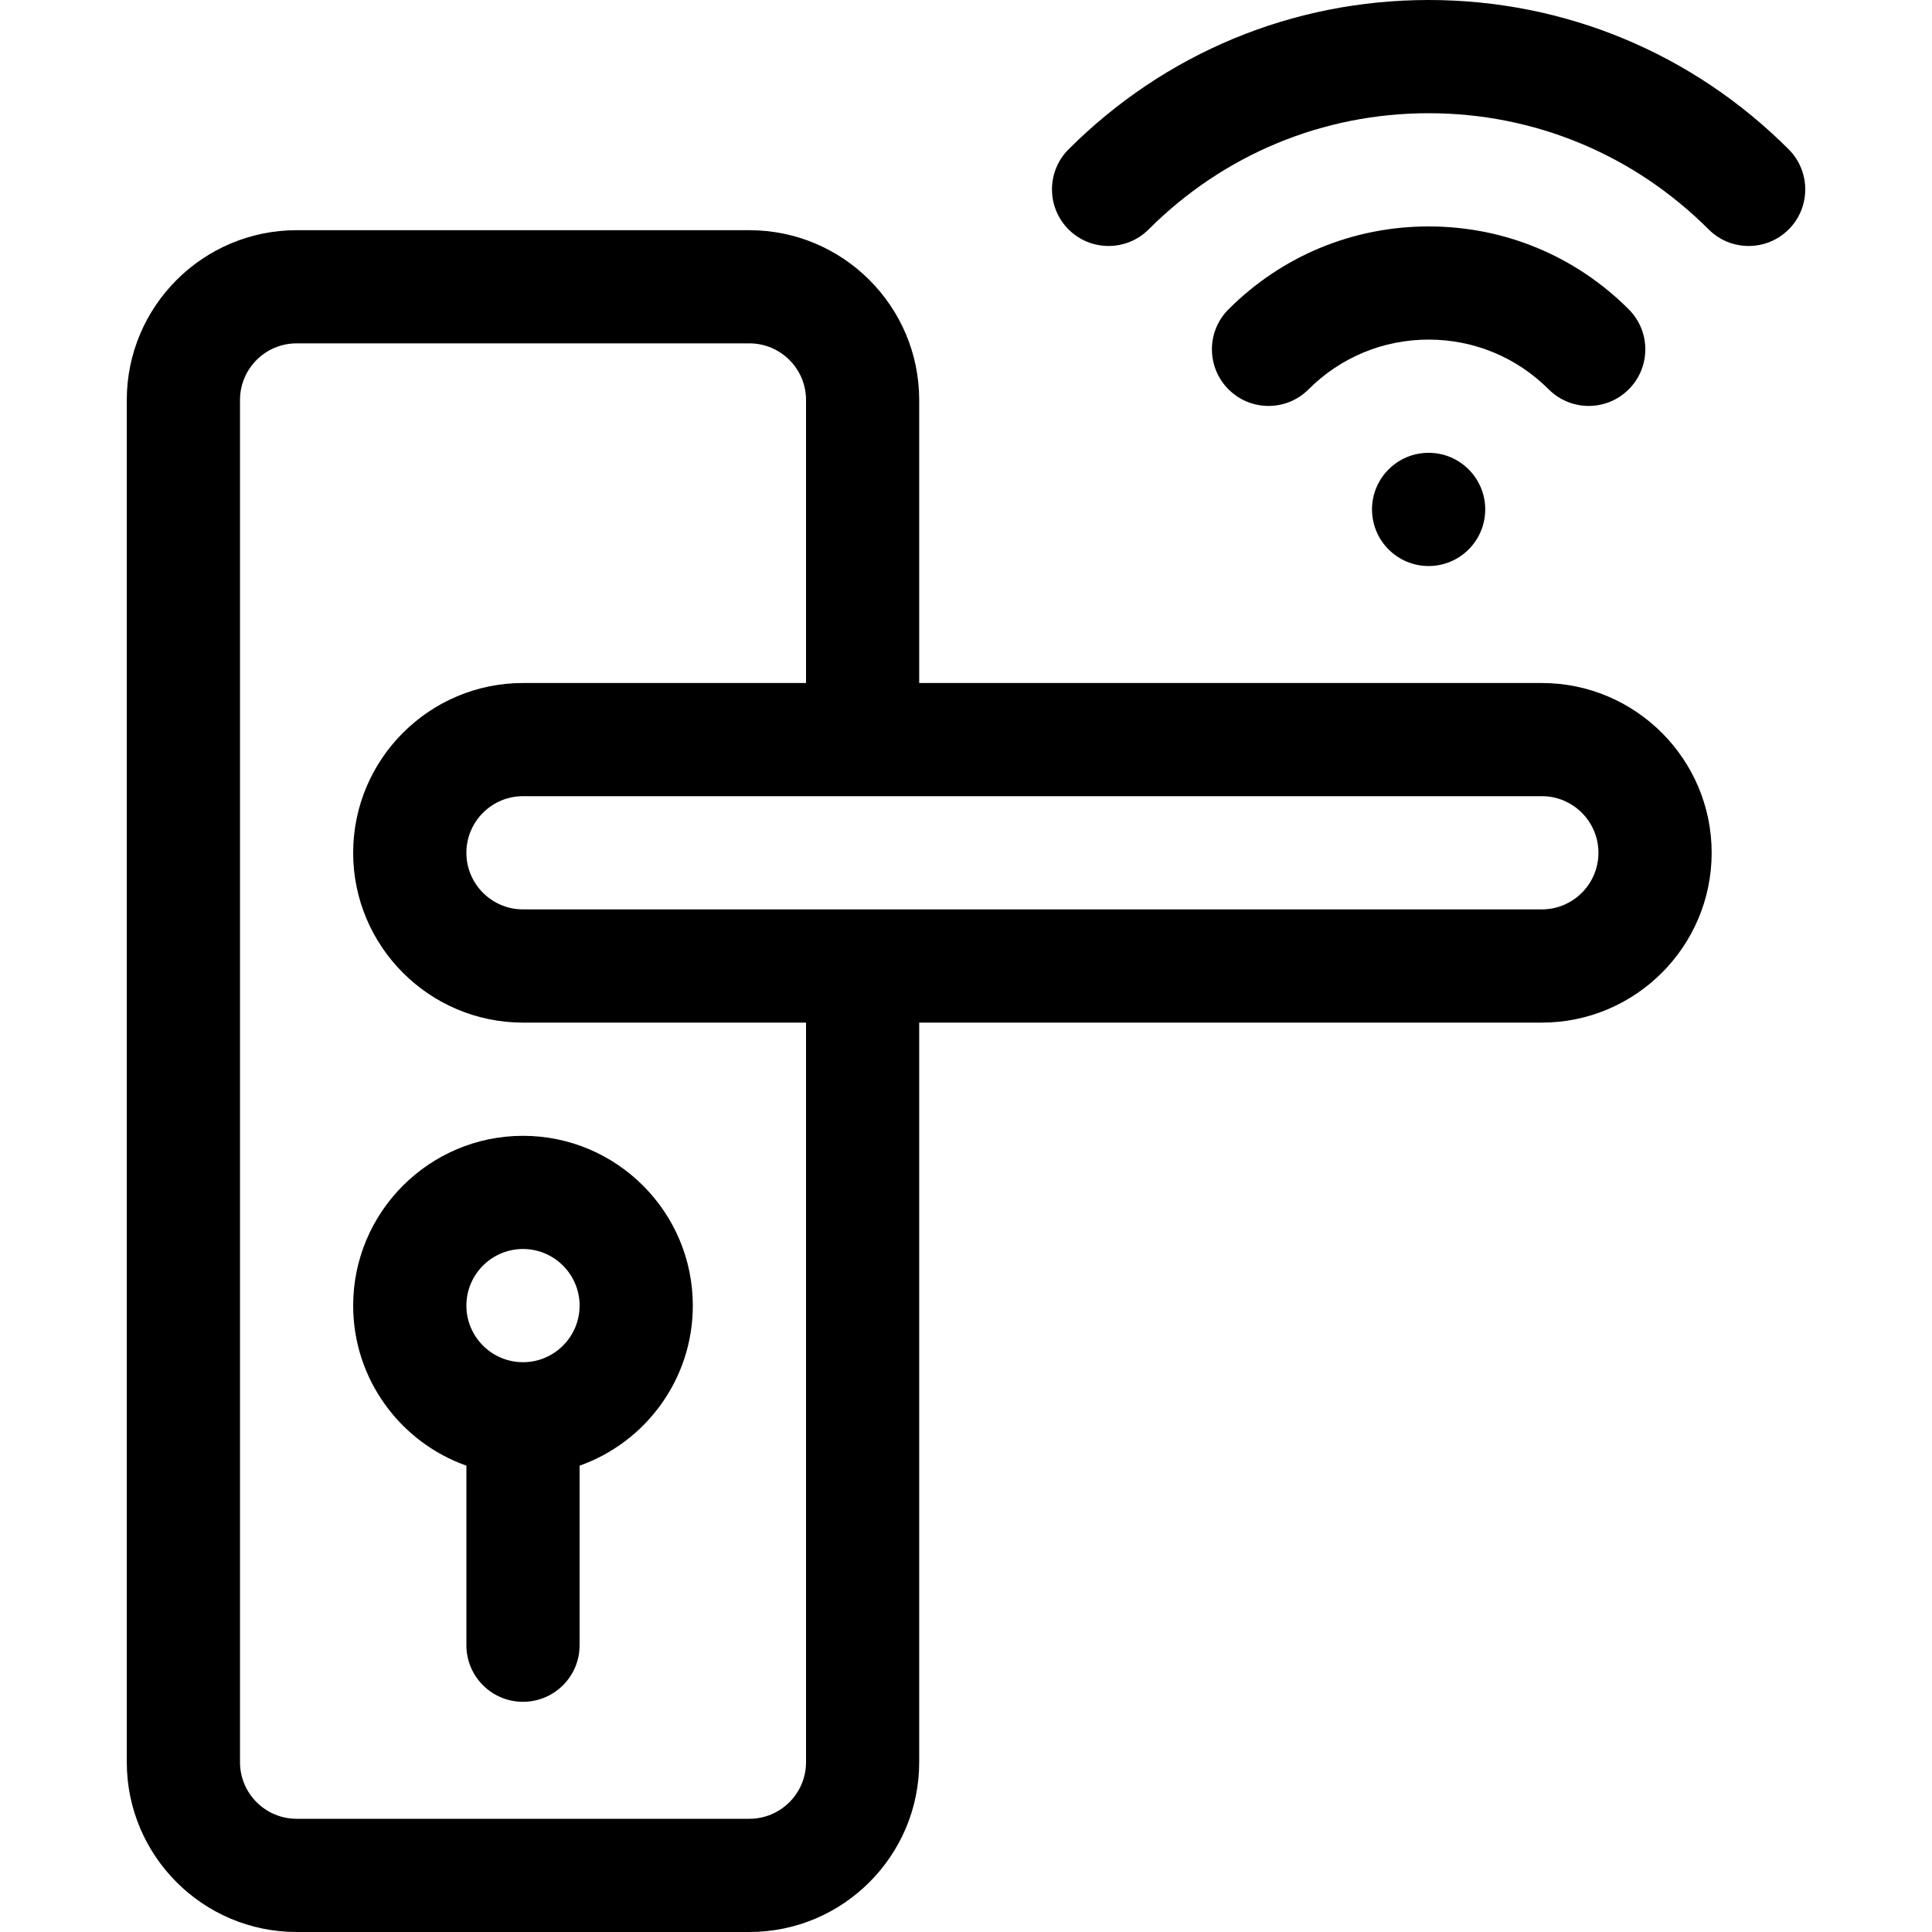
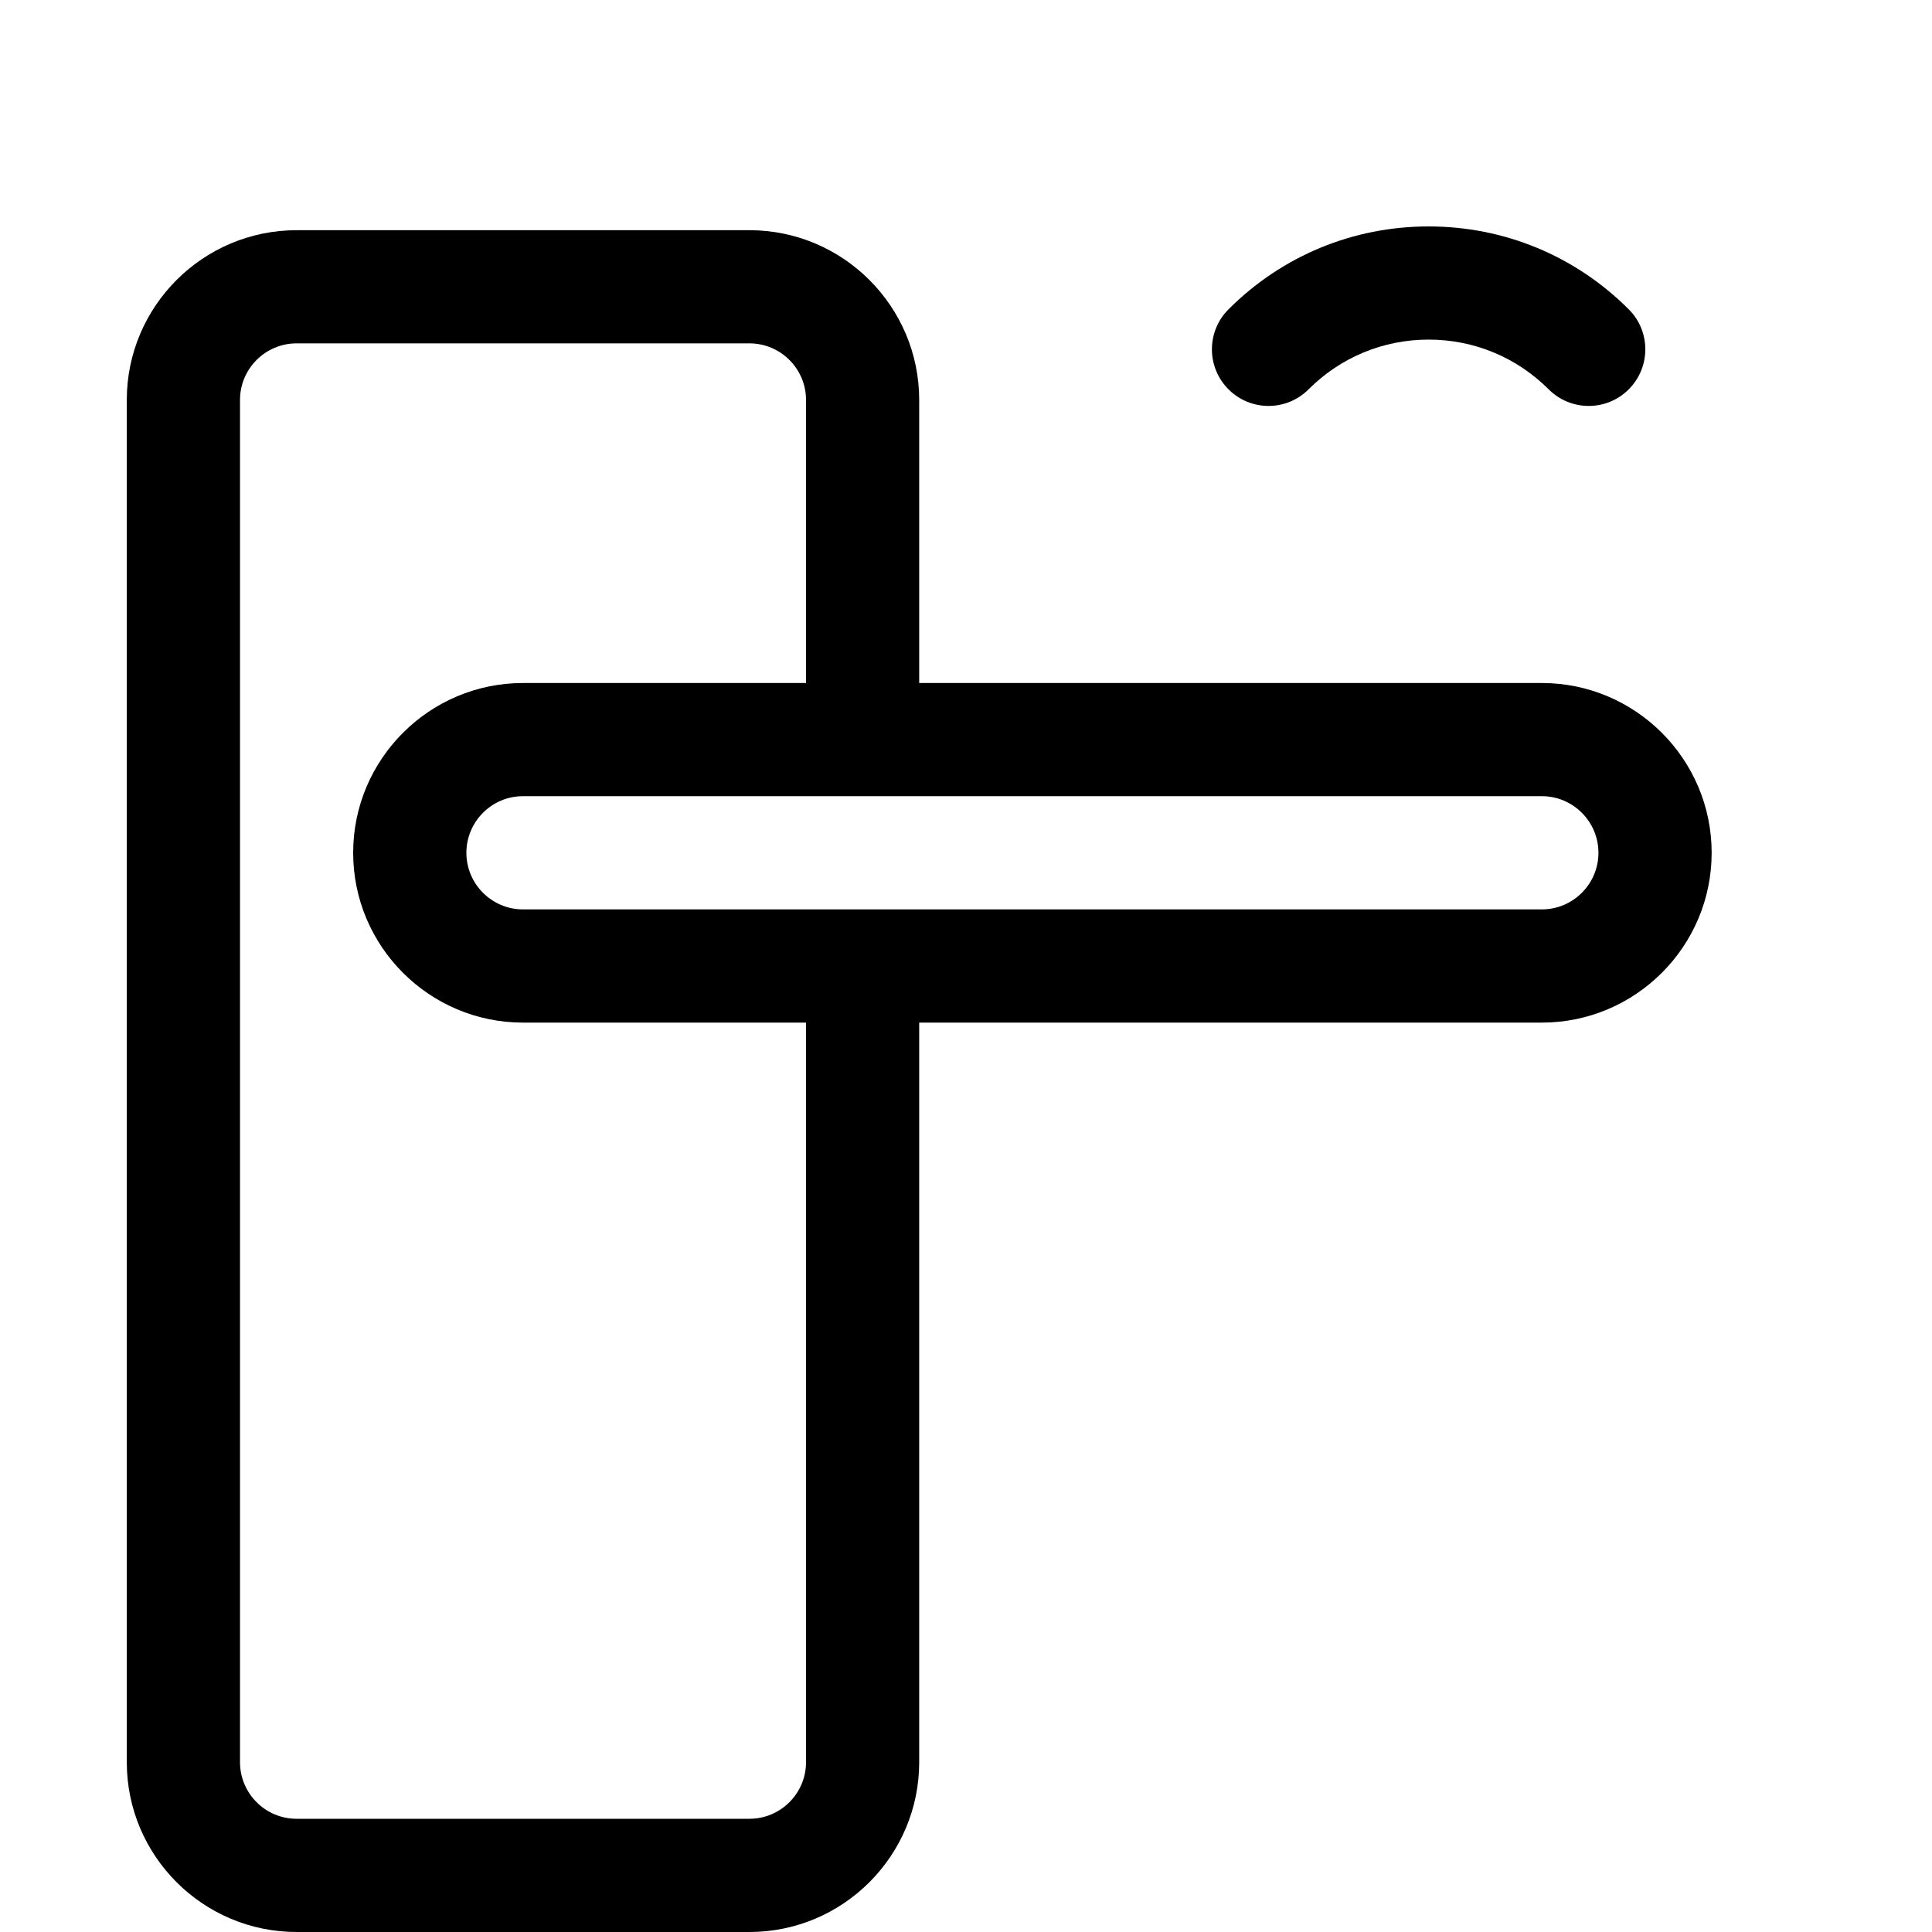
<svg xmlns="http://www.w3.org/2000/svg" width="40" height="40" viewBox="0 0 40 40" fill="none">
  <g id="001-door-lock">
    <g id="Group">
      <path id="Vector" d="M31.922 14.141H19.031V8.281C19.031 6.343 17.454 4.766 15.516 4.766H6.141C4.202 4.766 2.625 6.343 2.625 8.281V36.484C2.625 38.423 4.202 40 6.141 40H15.516C17.454 40 19.031 38.423 19.031 36.484V21.172H31.922C33.86 21.172 35.438 19.595 35.438 17.656C35.438 15.718 33.86 14.141 31.922 14.141ZM16.688 36.484C16.688 37.13 16.162 37.656 15.516 37.656H6.141C5.494 37.656 4.969 37.13 4.969 36.484V8.281C4.969 7.635 5.494 7.109 6.141 7.109H15.516C16.162 7.109 16.688 7.635 16.688 8.281V14.141H10.828C8.89 14.141 7.312 15.718 7.312 17.656C7.312 19.595 8.89 21.172 10.828 21.172H16.688V36.484ZM31.922 18.828H10.828C10.182 18.828 9.656 18.302 9.656 17.656C9.656 17.01 10.182 16.484 10.828 16.484H31.922C32.568 16.484 33.094 17.01 33.094 17.656C33.094 18.302 32.568 18.828 31.922 18.828Z" fill="black" />
-       <path id="Vector_2" d="M7.312 27.031C7.312 28.559 8.292 29.862 9.656 30.345V34.062C9.656 34.71 10.181 35.234 10.828 35.234C11.475 35.234 12 34.71 12 34.062V30.345C13.364 29.862 14.344 28.559 14.344 27.031C14.344 25.093 12.767 23.516 10.828 23.516C8.89 23.516 7.312 25.093 7.312 27.031ZM12 27.031C12 27.677 11.474 28.203 10.828 28.203C10.182 28.203 9.656 27.677 9.656 27.031C9.656 26.385 10.182 25.859 10.828 25.859C11.474 25.859 12 26.385 12 27.031Z" fill="black" />
-       <path id="Vector_3" d="M29.578 11.719C30.225 11.719 30.75 11.194 30.75 10.547C30.75 9.9 30.225 9.375 29.578 9.375C28.931 9.375 28.406 9.9 28.406 10.547C28.406 11.194 28.931 11.719 29.578 11.719Z" fill="black" />
-       <path id="Vector_4" d="M37.033 3.092C35.039 1.098 32.391 0 29.578 0C26.765 0 24.118 1.098 22.123 3.092C21.666 3.55 21.666 4.292 22.123 4.75C22.581 5.207 23.323 5.207 23.781 4.75C25.332 3.198 27.391 2.344 29.578 2.344C31.765 2.344 33.824 3.198 35.376 4.75C35.833 5.207 36.575 5.207 37.033 4.75C37.49 4.292 37.49 3.55 37.033 3.092Z" fill="black" />
      <path id="Vector_5" d="M33.721 8.061C34.179 7.603 34.179 6.861 33.721 6.404C32.615 5.297 31.143 4.688 29.578 4.688C28.013 4.688 26.542 5.297 25.435 6.404C24.977 6.861 24.977 7.603 25.435 8.061C25.893 8.519 26.635 8.519 27.092 8.061C27.756 7.397 28.639 7.031 29.578 7.031C30.517 7.031 31.4 7.397 32.064 8.061C32.522 8.519 33.264 8.519 33.721 8.061Z" fill="black" />
    </g>
  </g>
</svg>